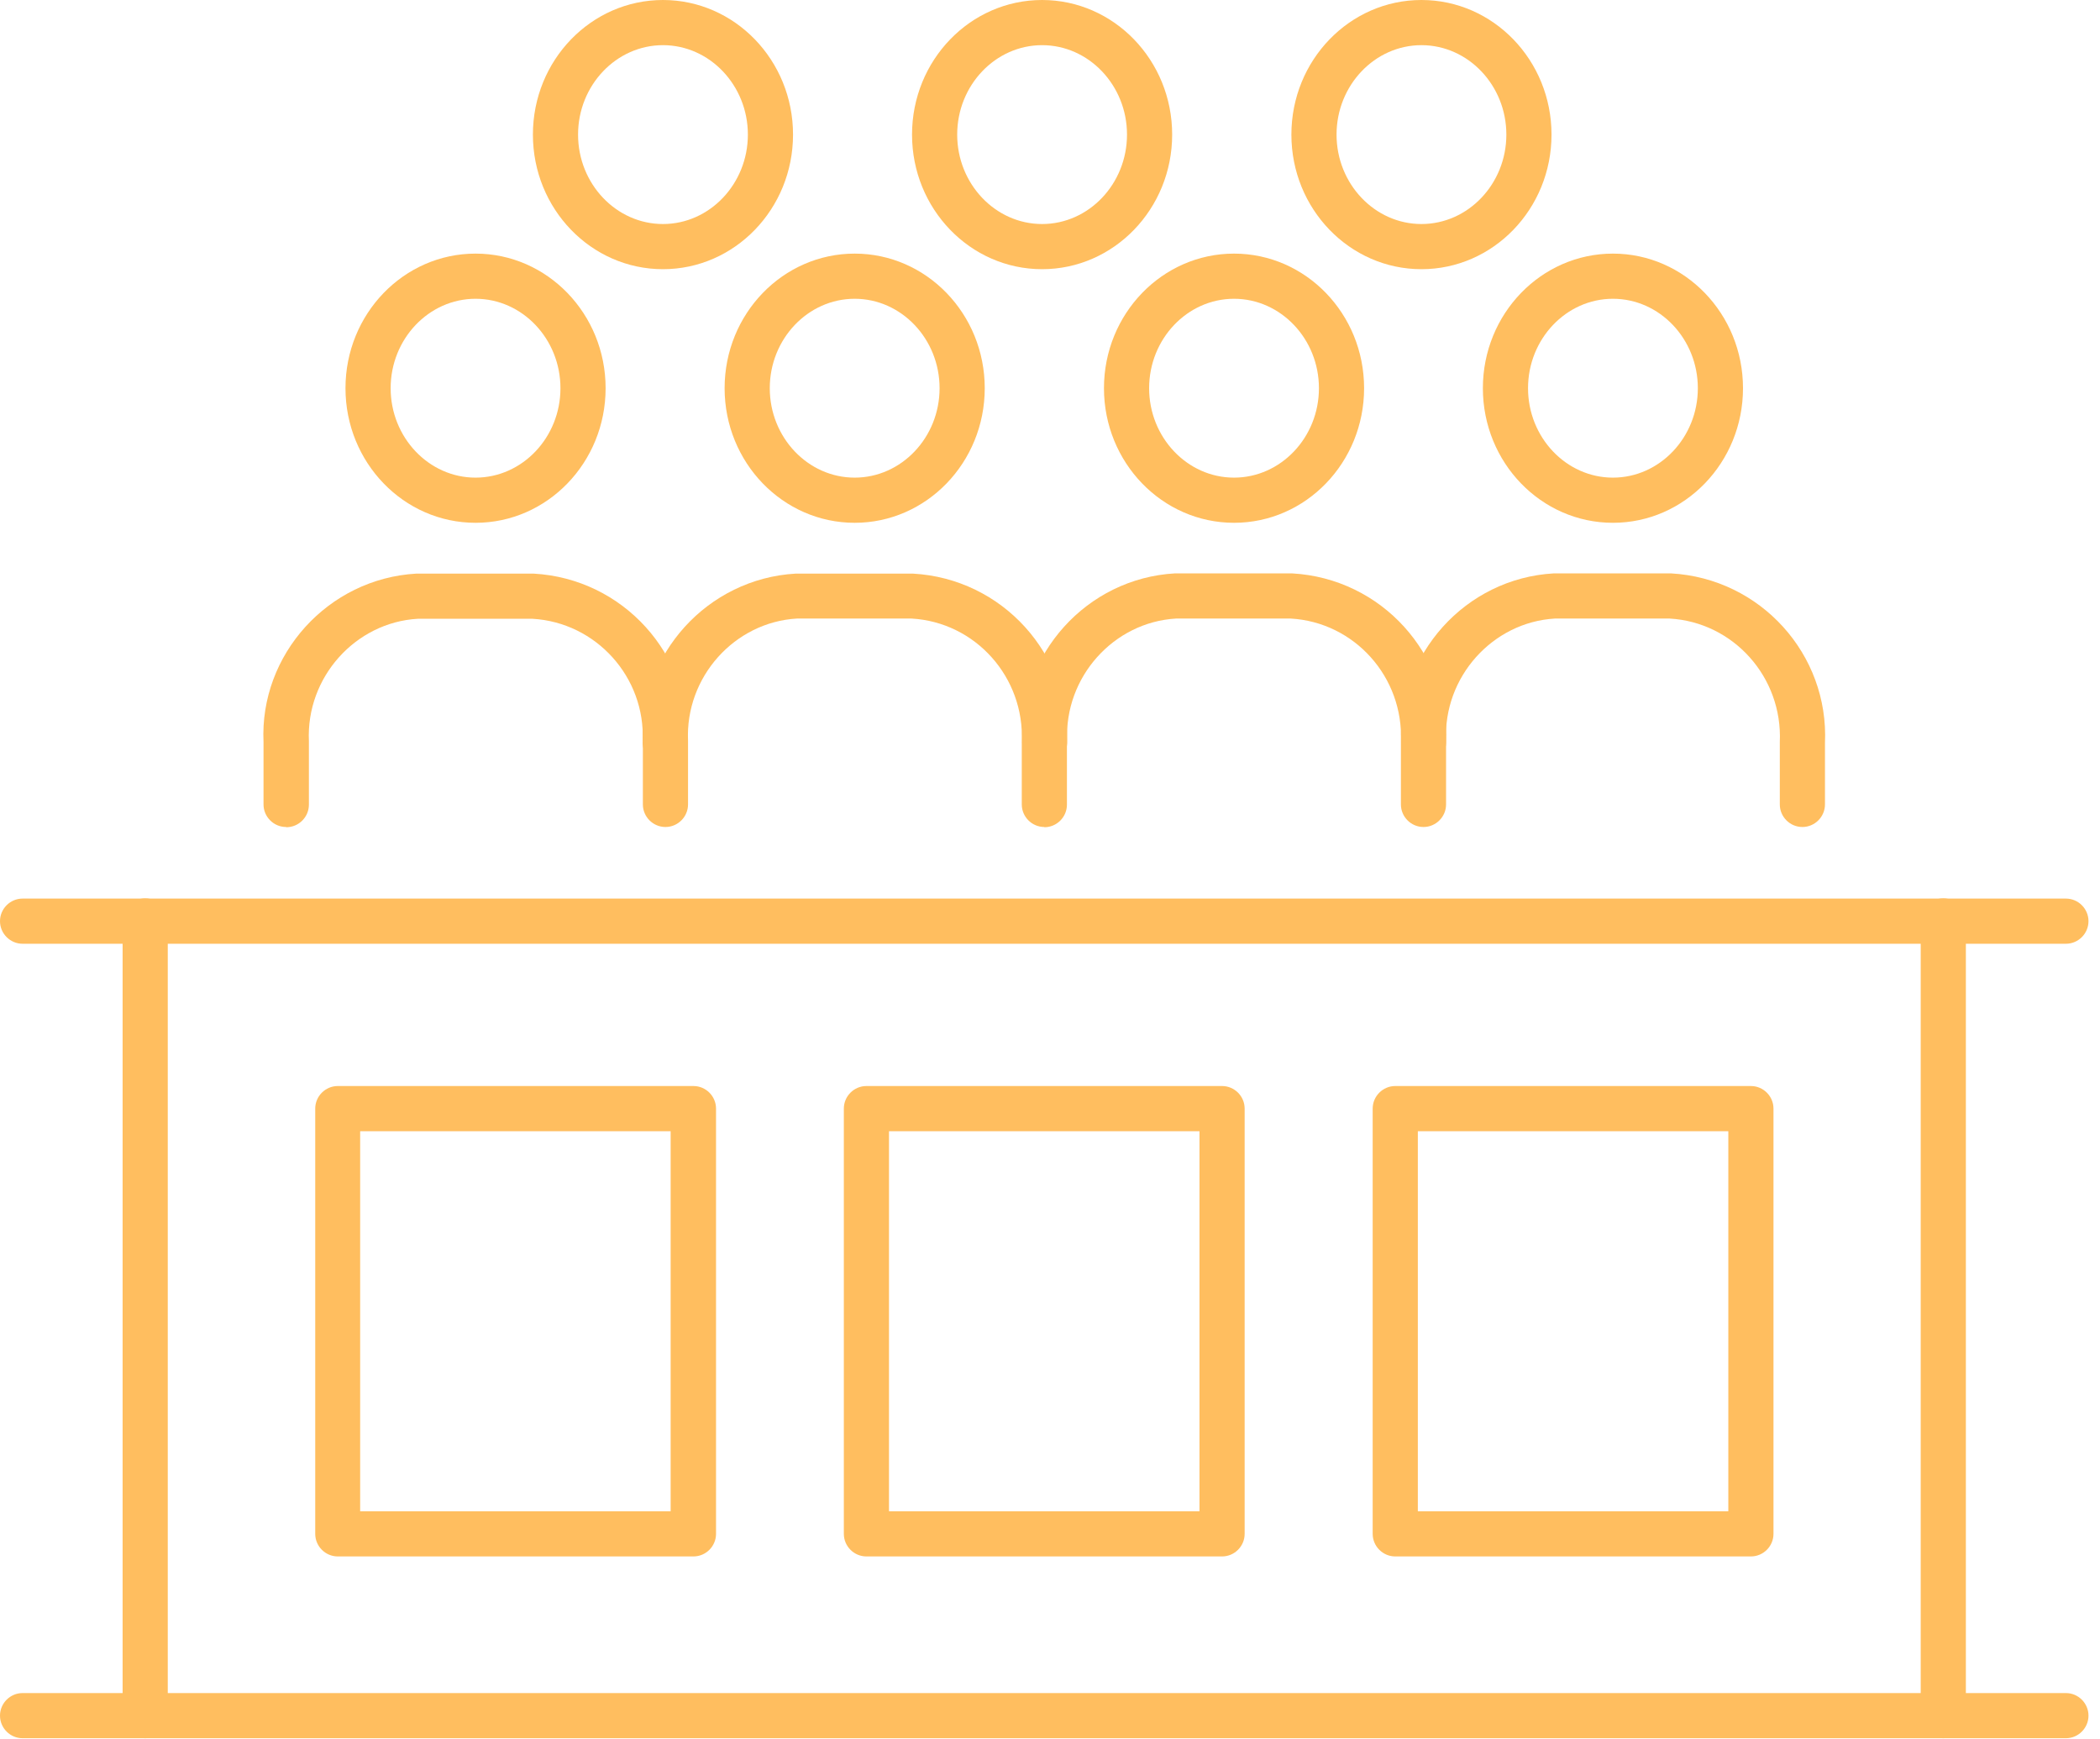
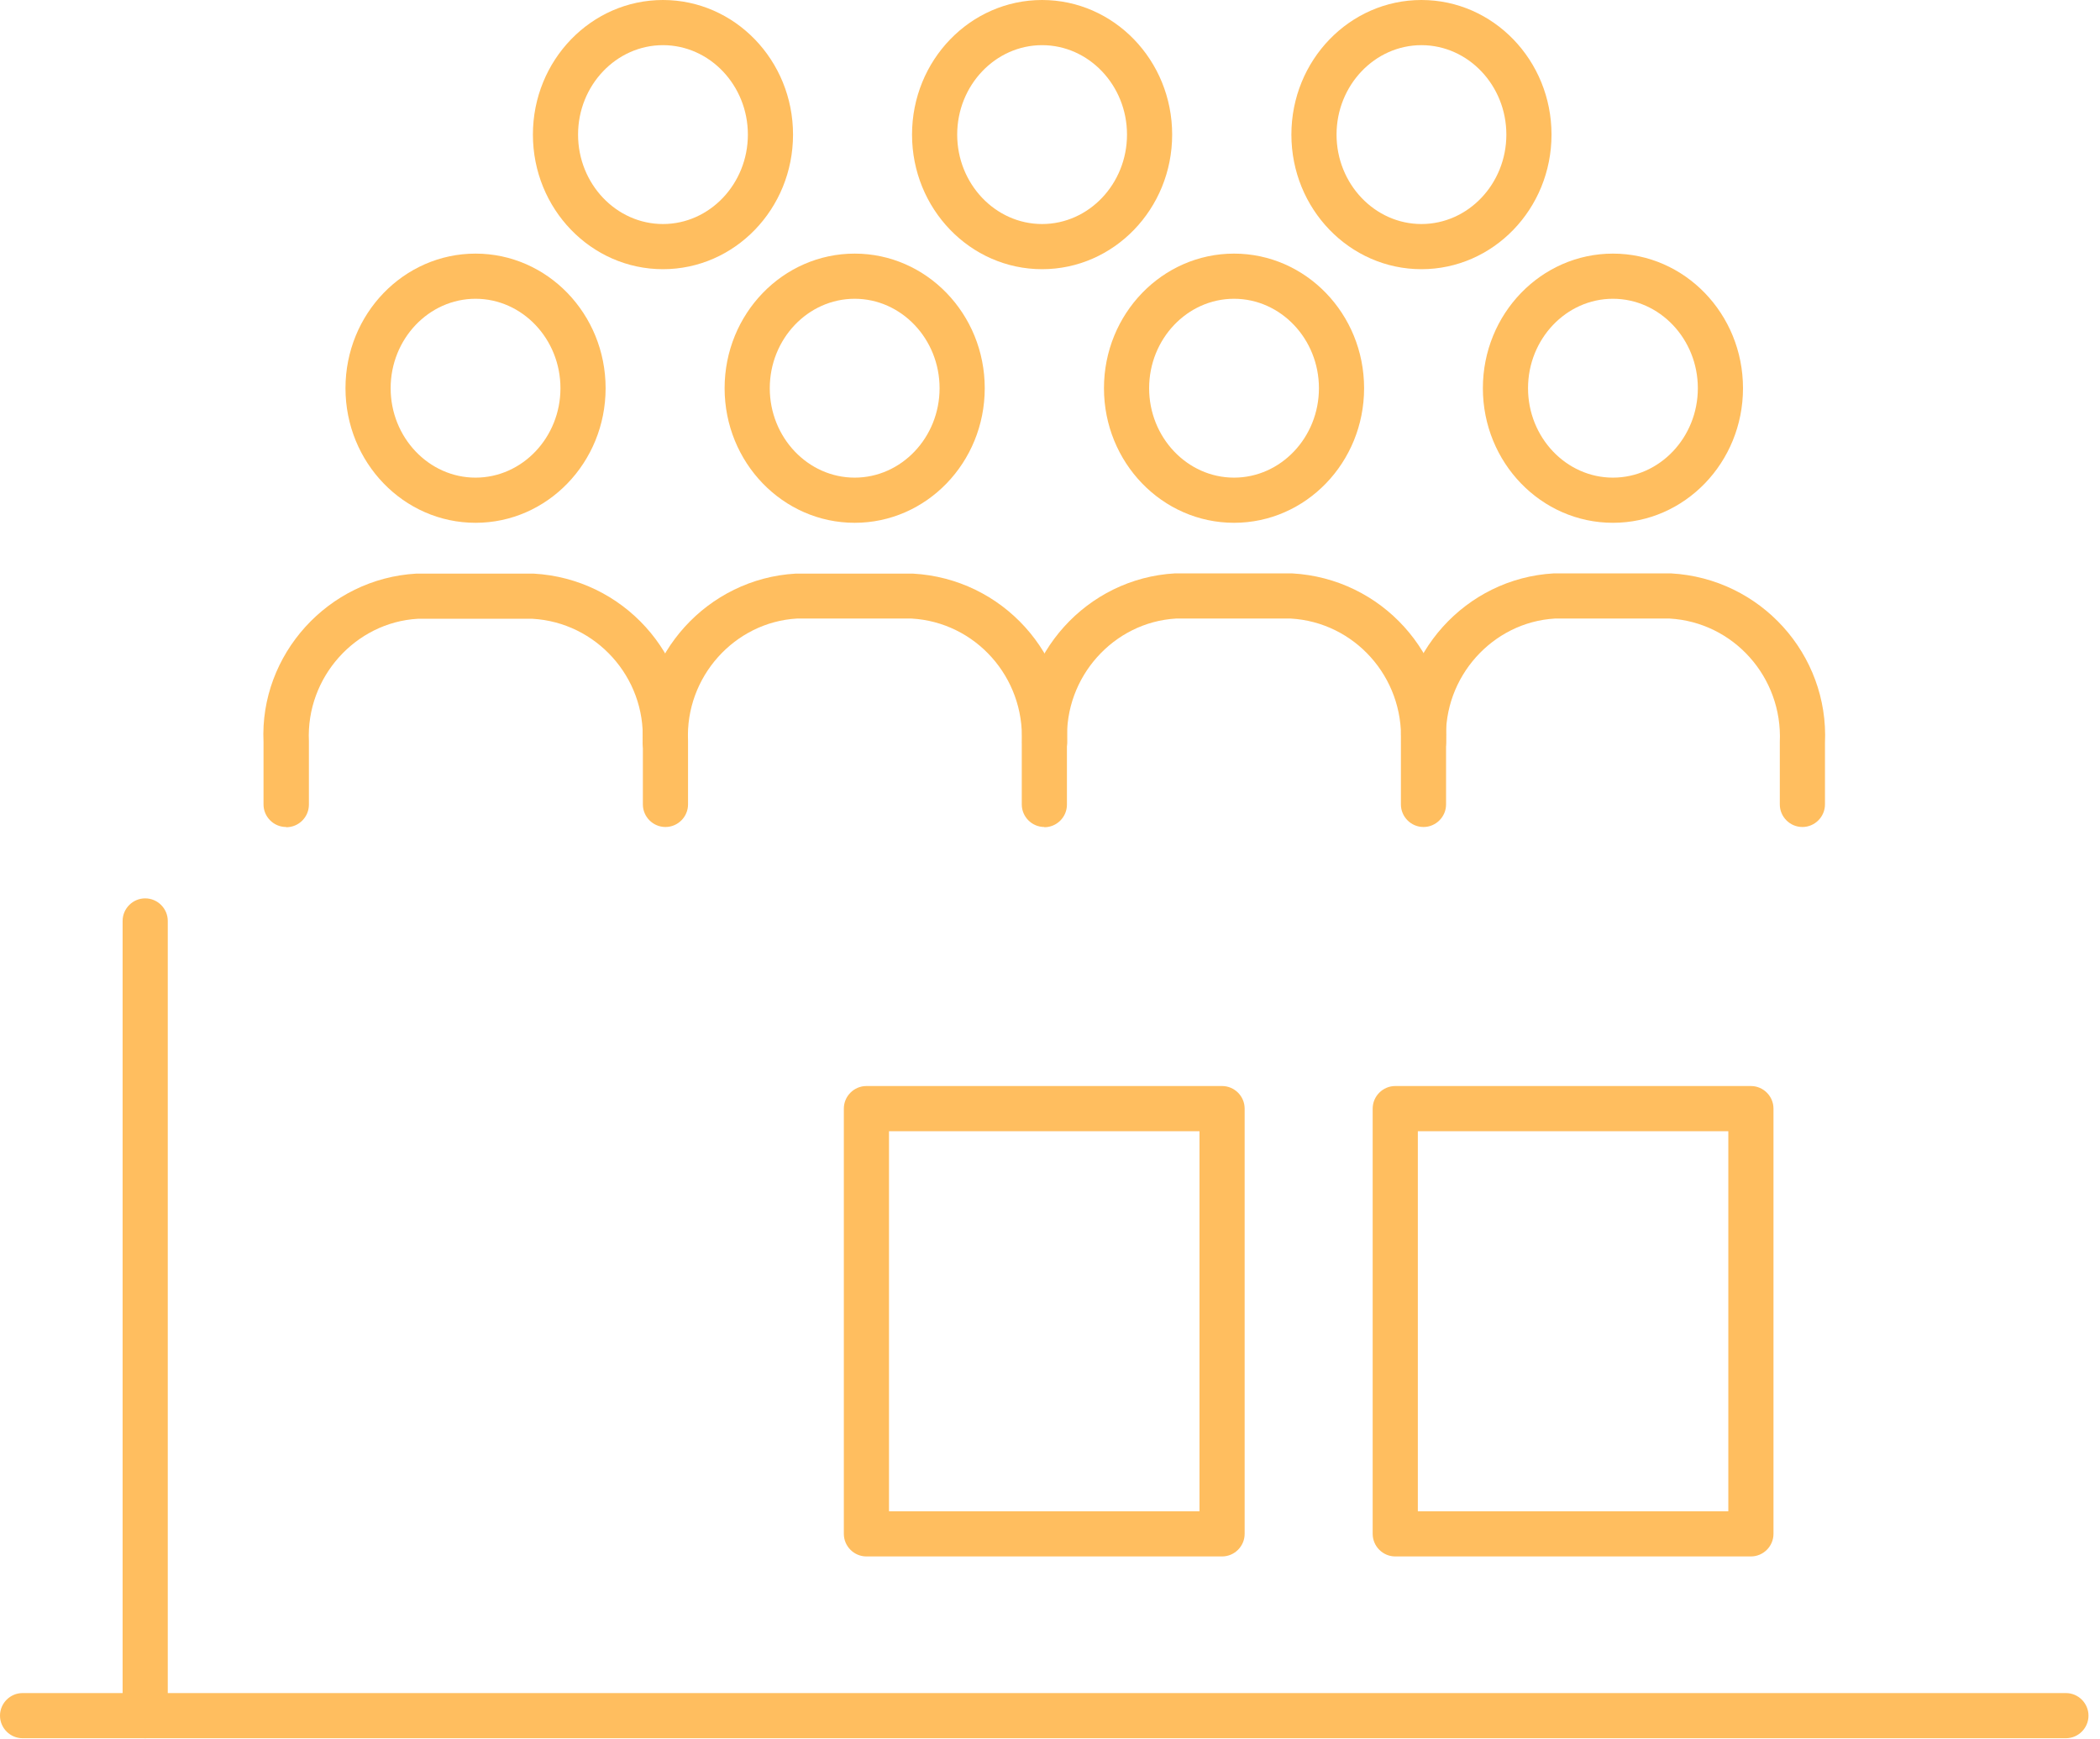
<svg xmlns="http://www.w3.org/2000/svg" width="93" height="77" viewBox="0 0 93 77" fill="none">
  <g clip-path="url(#clip0_640_269)">
-     <path d="M86.06 76.97C85.51 76.97 85.06 76.52 85.06 75.97V40.78C85.06 40.23 85.51 39.78 86.06 39.78C86.61 39.78 87.06 40.23 87.06 40.78V75.97C87.06 76.52 86.61 76.97 86.06 76.97Z" fill="#FFBE5F" />
    <path d="M6.43 76.97C5.88 76.97 5.43 76.52 5.43 75.97V40.78C5.43 40.23 5.88 39.78 6.43 39.78C6.98 39.78 7.43 40.23 7.43 40.78V75.97C7.43 76.52 6.98 76.97 6.43 76.97Z" fill="#FFBE5F" />
-     <path d="M91.49 41.79H1C0.45 41.79 0 41.34 0 40.79C0 40.24 0.45 39.79 1 39.79H91.49C92.04 39.79 92.49 40.24 92.49 40.79C92.49 41.34 92.04 41.79 91.49 41.79Z" fill="#FFBE5F" />
    <path d="M91.49 76.97H1C0.45 76.97 0 76.52 0 75.97C0 75.42 0.45 74.97 1 74.97H91.49C92.04 74.97 92.49 75.42 92.49 75.97C92.49 76.52 92.04 76.97 91.49 76.97Z" fill="#FFBE5F" />
-     <path d="M30.71 68.92H14.96C14.41 68.92 13.96 68.47 13.96 67.92V49.09C13.96 48.54 14.41 48.09 14.96 48.09H30.71C31.26 48.09 31.71 48.54 31.71 49.09V67.92C31.71 68.47 31.26 68.92 30.71 68.92ZM15.95 66.92H29.7V50.09H15.95V66.92Z" fill="#FFBE5F" />
    <path d="M54.12 68.92H38.37C37.82 68.92 37.37 68.47 37.37 67.92V49.09C37.37 48.54 37.82 48.09 38.37 48.09H54.12C54.67 48.09 55.12 48.54 55.12 49.09V67.92C55.12 68.47 54.67 68.92 54.12 68.92ZM39.37 66.92H53.12V50.09H39.37V66.92Z" fill="#FFBE5F" />
    <path d="M77.54 68.92H61.79C61.24 68.92 60.79 68.47 60.79 67.92V49.09C60.79 48.54 61.24 48.09 61.79 48.09H77.54C78.09 48.09 78.54 48.54 78.54 49.09V67.92C78.54 68.47 78.09 68.92 77.54 68.92ZM62.79 66.92H76.54V50.09H62.79V66.92Z" fill="#FFBE5F" />
    <path d="M46.15 11.92C42.97 11.92 40.39 9.25 40.39 5.96C40.39 2.67 42.97 0 46.15 0C49.33 0 51.91 2.67 51.91 5.96C51.91 9.25 49.33 11.92 46.15 11.92ZM46.15 2C44.08 2 42.39 3.78 42.39 5.96C42.39 8.14 44.08 9.92 46.15 9.92C48.22 9.92 49.91 8.14 49.91 5.96C49.91 3.78 48.22 2 46.15 2Z" fill="#FFBE5F" />
    <path d="M29.36 11.92C26.18 11.92 23.6 9.25 23.6 5.96C23.6 2.67 26.18 0 29.36 0C32.54 0 35.12 2.67 35.12 5.96C35.12 9.25 32.54 11.92 29.36 11.92ZM29.36 2C27.29 2 25.6 3.78 25.6 5.96C25.6 8.14 27.29 9.92 29.36 9.92C31.43 9.92 33.12 8.14 33.12 5.96C33.12 3.78 31.43 2 29.36 2Z" fill="#FFBE5F" />
    <path d="M62.95 11.92C59.77 11.92 57.19 9.25 57.19 5.96C57.19 2.67 59.77 0 62.95 0C66.13 0 68.71 2.67 68.71 5.96C68.71 9.25 66.13 11.92 62.95 11.92ZM62.95 2C60.88 2 59.19 3.78 59.19 5.96C59.19 8.14 60.88 9.92 62.95 9.92C65.02 9.92 66.71 8.14 66.71 5.96C66.71 3.78 65.02 2 62.95 2Z" fill="#FFBE5F" />
    <path d="M46.25 36.62C45.7 36.62 45.25 36.17 45.25 35.62V32.86C45.38 29.98 43.19 27.55 40.37 27.39H35.29C32.53 27.55 30.34 29.98 30.47 32.81V35.62C30.47 36.17 30.02 36.62 29.47 36.62C28.92 36.62 28.47 36.17 28.47 35.62V32.86C28.29 28.99 31.33 25.62 35.24 25.4H40.43C44.4 25.62 47.43 28.99 47.25 32.91V35.63C47.25 36.18 46.8 36.63 46.25 36.63V36.62Z" fill="#FFBE5F" />
    <path d="M37.85 23.15C34.67 23.15 32.09 20.48 32.09 17.19C32.09 13.9 34.67 11.23 37.85 11.23C41.03 11.23 43.61 13.9 43.61 17.19C43.61 20.48 41.03 23.15 37.85 23.15ZM37.85 13.23C35.78 13.23 34.09 15.01 34.09 17.19C34.09 19.37 35.78 21.15 37.85 21.15C39.92 21.15 41.61 19.37 41.61 17.19C41.61 15.01 39.92 13.23 37.85 13.23Z" fill="#FFBE5F" />
    <path d="M12.67 36.62C12.12 36.62 11.67 36.17 11.67 35.62V32.86C11.49 28.99 14.53 25.62 18.44 25.4H23.63C27.6 25.62 30.63 28.99 30.45 32.91C30.42 33.46 29.95 33.9 29.41 33.86C28.86 33.83 28.43 33.37 28.46 32.82C28.59 29.99 26.4 27.56 23.58 27.4H18.5C15.74 27.56 13.55 29.99 13.68 32.82V35.63C13.68 36.18 13.23 36.63 12.68 36.63L12.67 36.62Z" fill="#FFBE5F" />
    <path d="M21.06 23.15C17.88 23.15 15.3 20.48 15.3 17.19C15.3 13.9 17.88 11.23 21.06 11.23C24.24 11.23 26.82 13.9 26.82 17.19C26.82 20.48 24.24 23.15 21.06 23.15ZM21.06 13.23C18.99 13.23 17.3 15.01 17.3 17.19C17.3 19.37 18.99 21.15 21.06 21.15C23.13 21.15 24.82 19.37 24.82 17.19C24.82 15.01 23.13 13.23 21.06 13.23Z" fill="#FFBE5F" />
    <path d="M63.04 36.62C62.49 36.62 62.04 36.17 62.04 35.62V32.86C62.17 29.98 59.98 27.55 57.16 27.39H52.08C49.32 27.55 47.13 29.98 47.26 32.81C47.29 33.36 46.86 33.83 46.31 33.85C45.77 33.89 45.29 33.45 45.27 32.9C45.09 28.98 48.13 25.61 52.03 25.39H57.22C61.19 25.61 64.22 28.98 64.04 32.9V35.62C64.04 36.17 63.59 36.62 63.04 36.62Z" fill="#FFBE5F" />
    <path d="M54.65 23.15C51.47 23.15 48.89 20.48 48.89 17.19C48.89 13.9 51.47 11.23 54.65 11.23C57.83 11.23 60.41 13.9 60.41 17.19C60.41 20.48 57.83 23.15 54.65 23.15ZM54.65 13.23C52.58 13.23 50.89 15.01 50.89 17.19C50.89 19.37 52.58 21.15 54.65 21.15C56.72 21.15 58.41 19.37 58.41 17.19C58.41 15.01 56.72 13.23 54.65 13.23Z" fill="#FFBE5F" />
    <path d="M79.82 36.62C79.27 36.62 78.82 36.17 78.82 35.62V32.86C78.95 29.98 76.76 27.55 73.94 27.39H68.86C66.1 27.55 63.91 29.98 64.04 32.81C64.07 33.36 63.64 33.83 63.09 33.85C62.55 33.89 62.07 33.45 62.05 32.9C61.87 28.98 64.9 25.61 68.81 25.39H74C77.97 25.61 81 28.98 80.82 32.9V35.62C80.82 36.17 80.37 36.62 79.82 36.62Z" fill="#FFBE5F" />
    <path d="M71.43 23.15C68.25 23.15 65.67 20.48 65.67 17.19C65.67 13.9 68.25 11.23 71.43 11.23C74.61 11.23 77.19 13.9 77.19 17.19C77.19 20.48 74.61 23.15 71.43 23.15ZM71.43 13.23C69.36 13.23 67.67 15.01 67.67 17.19C67.67 19.37 69.36 21.15 71.43 21.15C73.5 21.15 75.19 19.37 75.19 17.19C75.19 15.01 73.5 13.23 71.43 13.23Z" fill="#FFBE5F" />
  </g>
  <defs>
    <clipPath id="clip0_640_269">
      <rect width="92.49" height="76.97" fill="white" />
    </clipPath>
  </defs>
</svg>